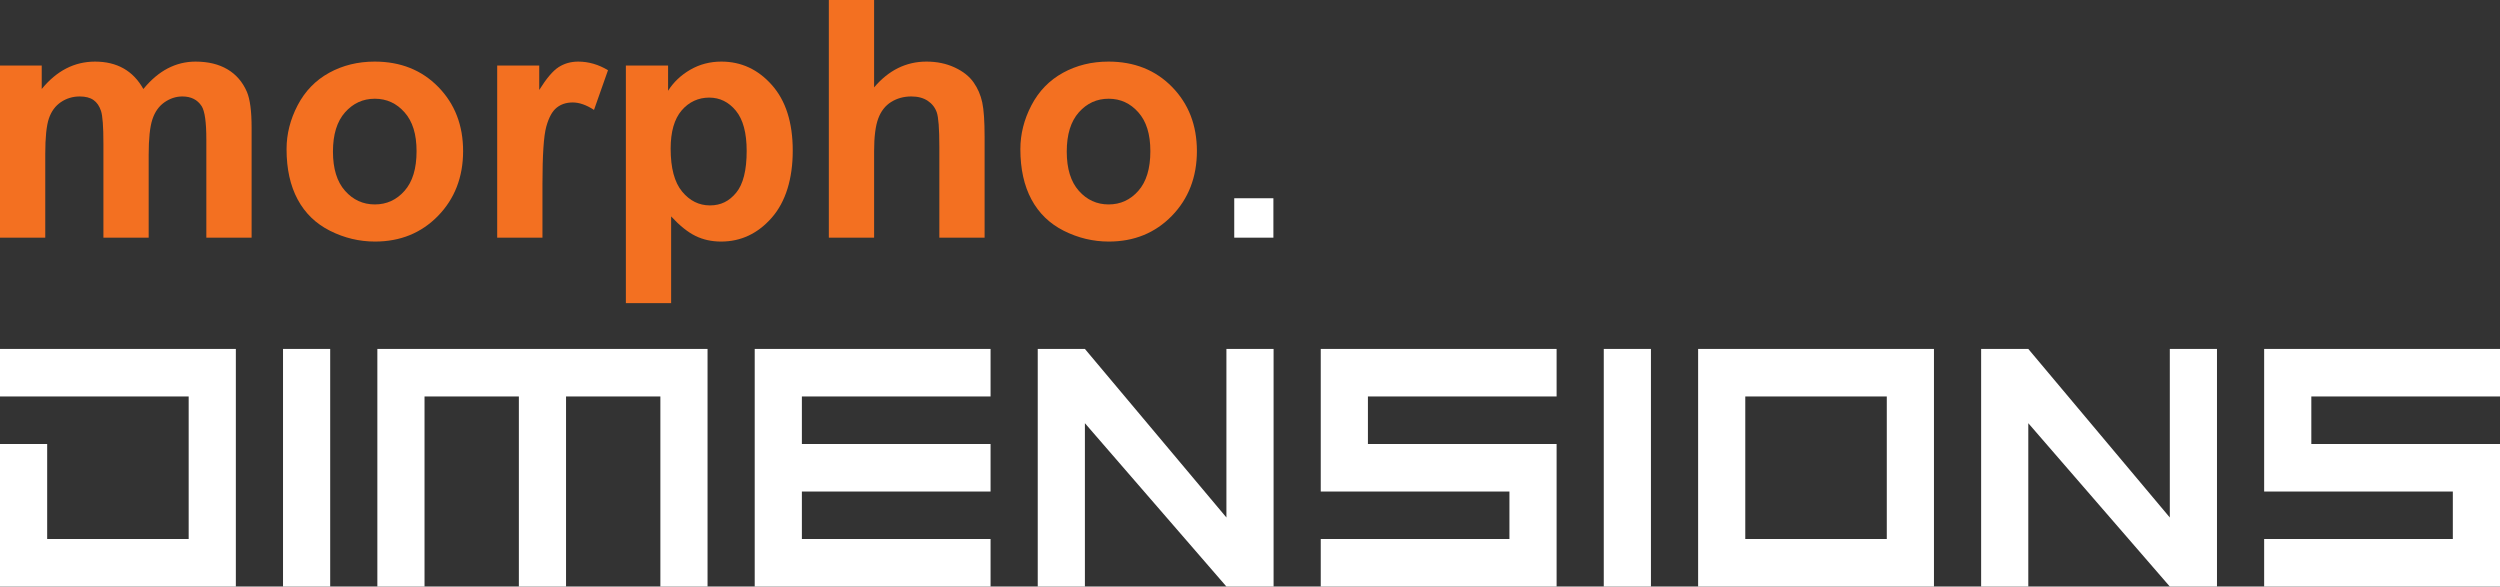
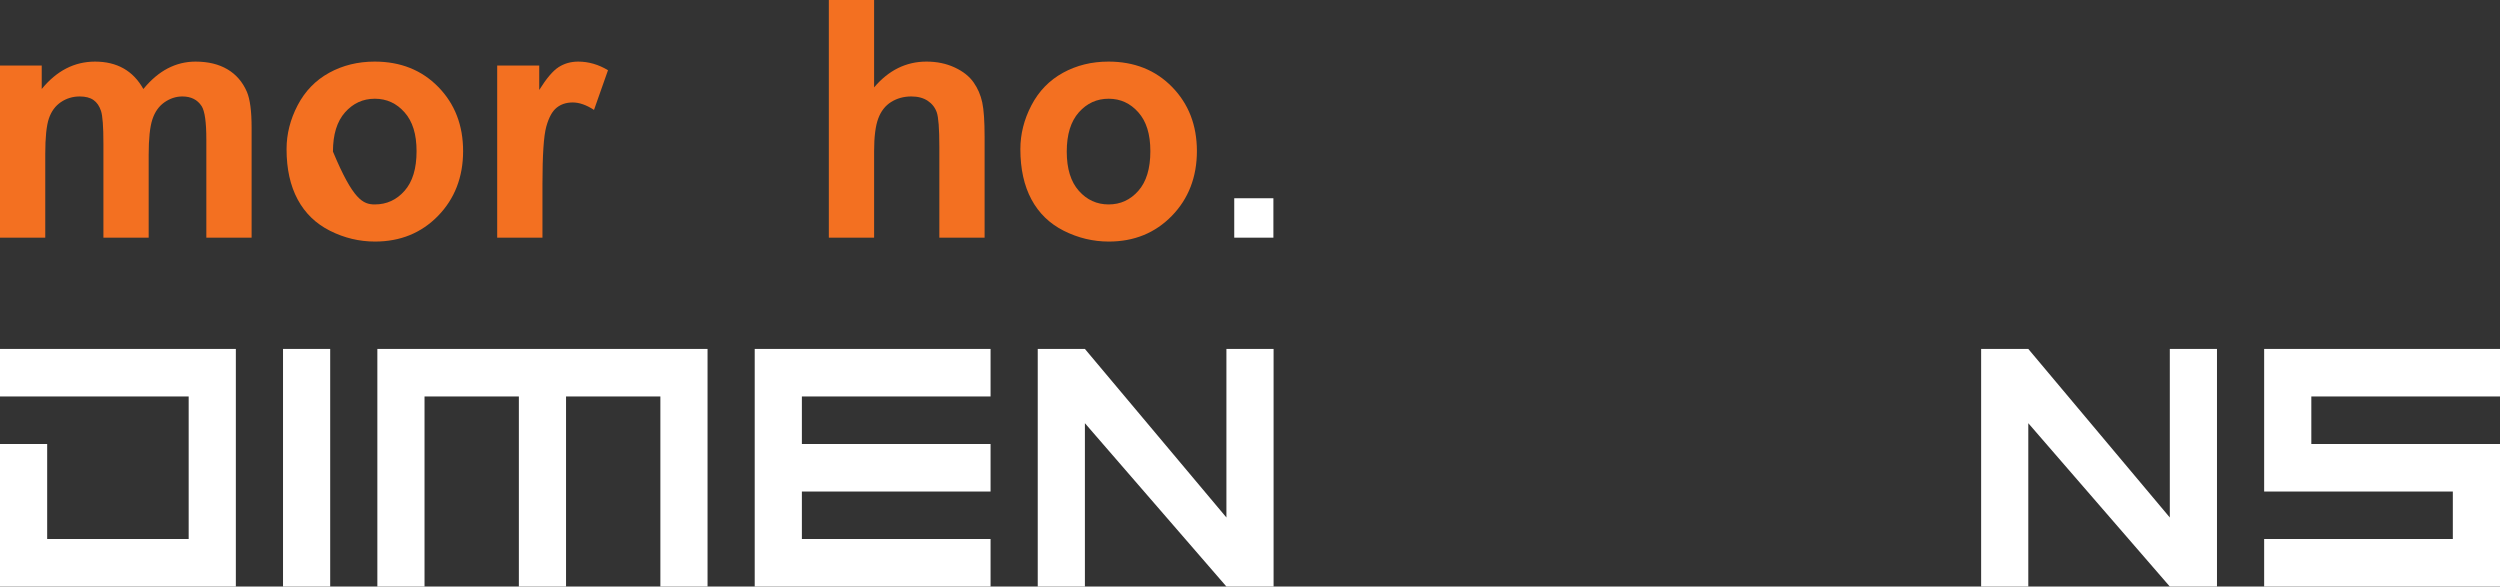
<svg xmlns="http://www.w3.org/2000/svg" width="260" height="61" viewBox="0 0 260 61" fill="none">
  <rect x="0" y="0" width="260" height="61" fill="#333333" stroke="none" />
  <g clip-path="url(#clip0_562_784)">
    <path d="M4.906 56.059H19.622V41.233H0V36.29H24.528V61H0V46.175H4.906V56.059Z" fill="white" />
    <path d="M34.34 36.29V61H29.434V36.29H34.34Z" fill="white" />
    <path d="M39.245 61V36.29H73.585V61H68.679V41.233H58.868V61H53.962V41.233H44.151V61H39.245H39.245Z" fill="white" />
    <path d="M103.019 36.29V41.233H83.396V46.175H103.019V51.117H83.396V56.059H103.019V61H78.49V36.291H103.019V36.29Z" fill="white" />
    <path d="M107.925 61V36.29H112.83L127.547 53.819V36.29H132.453V61H127.547L112.83 44.012V61H107.925Z" fill="white" />
-     <path d="M161.887 41.233H142.264V46.175H161.887V61H137.358V56.059H156.981V51.116H137.358V36.29H161.887V41.233Z" fill="white" />
-     <path d="M171.698 36.29V61H166.792V36.29H171.698Z" fill="white" />
-     <path d="M201.132 36.29V61H176.604V36.29H201.132ZM181.509 41.233V56.059H196.226V41.233H181.509Z" fill="white" />
    <path d="M206.038 61V36.29H210.943L225.66 53.819V36.29H230.566V61H225.66L210.943 44.012V61H206.038Z" fill="white" />
    <path d="M260 41.233H240.378V46.175H260V61H235.472V56.059H255.094V51.116H235.472V36.29H260V41.233Z" fill="white" />
    <path d="M0 6.812H4.339V9.256C5.891 7.357 7.739 6.407 9.884 6.407C11.023 6.407 12.011 6.643 12.849 7.115C13.687 7.587 14.373 8.302 14.91 9.257C15.691 8.302 16.535 7.587 17.439 7.115C18.344 6.643 19.31 6.407 20.337 6.407C21.644 6.407 22.75 6.674 23.654 7.208C24.559 7.742 25.235 8.526 25.681 9.56C26.005 10.324 26.167 11.561 26.167 13.269V24.717H21.459V14.483C21.459 12.707 21.298 11.561 20.974 11.044C20.538 10.369 19.868 10.032 18.963 10.032C18.304 10.032 17.685 10.235 17.104 10.639C16.523 11.044 16.104 11.637 15.848 12.418C15.59 13.199 15.462 14.432 15.462 16.119V24.717H10.755V14.904C10.755 13.162 10.671 12.038 10.504 11.533C10.336 11.027 10.077 10.65 9.725 10.403C9.373 10.156 8.896 10.032 8.293 10.032C7.566 10.032 6.913 10.229 6.333 10.622C5.752 11.015 5.336 11.583 5.084 12.325C4.833 13.066 4.707 14.297 4.707 16.017V24.717H0V6.812Z" fill="#F37021" />
-     <path d="M29.802 15.511C29.802 13.938 30.188 12.415 30.958 10.942C31.729 9.47 32.82 8.346 34.233 7.57C35.646 6.794 37.224 6.406 38.966 6.406C41.657 6.406 43.863 7.286 45.583 9.045C47.303 10.805 48.163 13.027 48.163 15.713C48.163 18.399 47.294 20.667 45.558 22.449C43.821 24.23 41.635 25.122 38.999 25.122C37.369 25.122 35.813 24.75 34.334 24.008C32.854 23.267 31.729 22.179 30.958 20.746C30.188 19.313 29.802 17.568 29.802 15.511V15.511ZM34.627 15.764C34.627 17.541 35.046 18.9 35.884 19.845C36.721 20.789 37.754 21.261 38.983 21.261C40.212 21.261 41.242 20.789 42.074 19.845C42.906 18.9 43.322 17.529 43.322 15.73C43.322 13.932 42.906 12.628 42.074 11.684C41.242 10.74 40.212 10.268 38.983 10.268C37.754 10.268 36.721 10.74 35.884 11.684C35.046 12.628 34.627 13.988 34.627 15.764Z" fill="#F37021" />
+     <path d="M29.802 15.511C29.802 13.938 30.188 12.415 30.958 10.942C31.729 9.47 32.82 8.346 34.233 7.57C35.646 6.794 37.224 6.406 38.966 6.406C41.657 6.406 43.863 7.286 45.583 9.045C47.303 10.805 48.163 13.027 48.163 15.713C48.163 18.399 47.294 20.667 45.558 22.449C43.821 24.23 41.635 25.122 38.999 25.122C37.369 25.122 35.813 24.75 34.334 24.008C32.854 23.267 31.729 22.179 30.958 20.746C30.188 19.313 29.802 17.568 29.802 15.511V15.511ZM34.627 15.764C36.721 20.789 37.754 21.261 38.983 21.261C40.212 21.261 41.242 20.789 42.074 19.845C42.906 18.9 43.322 17.529 43.322 15.73C43.322 13.932 42.906 12.628 42.074 11.684C41.242 10.74 40.212 10.268 38.983 10.268C37.754 10.268 36.721 10.74 35.884 11.684C35.046 12.628 34.627 13.988 34.627 15.764Z" fill="#F37021" />
    <path d="M56.415 24.717H51.708V6.812H56.08V9.357C56.828 8.155 57.501 7.362 58.098 6.98C58.696 6.598 59.374 6.407 60.134 6.407C61.206 6.407 62.239 6.705 63.233 7.301L61.776 11.431C60.983 10.914 60.246 10.656 59.564 10.656C58.883 10.656 58.347 10.838 57.889 11.203C57.431 11.569 57.071 12.229 56.809 13.184C56.546 14.14 56.415 16.141 56.415 19.187V24.717Z" fill="#F37021" />
-     <path d="M65.091 6.812H69.48V9.441C70.049 8.542 70.82 7.812 71.791 7.25C72.763 6.688 73.841 6.406 75.024 6.406C77.09 6.406 78.844 7.222 80.284 8.851C81.725 10.481 82.445 12.752 82.445 15.663C82.445 18.574 81.719 20.977 80.268 22.635C78.816 24.292 77.057 25.122 74.991 25.122C74.008 25.122 73.117 24.925 72.319 24.531C71.52 24.138 70.68 23.463 69.798 22.508V31.528H65.09V6.812H65.091ZM69.748 15.461C69.748 17.473 70.144 18.959 70.937 19.92C71.73 20.881 72.696 21.362 73.835 21.362C74.974 21.362 75.839 20.921 76.566 20.038C77.291 19.156 77.654 17.709 77.654 15.697C77.654 13.82 77.28 12.426 76.532 11.515C75.784 10.605 74.857 10.15 73.751 10.15C72.645 10.15 71.646 10.597 70.886 11.49C70.127 12.384 69.748 13.707 69.748 15.461Z" fill="#F37021" />
    <path d="M90.906 0V9.087C92.425 7.3 94.24 6.406 96.351 6.406C97.434 6.406 98.411 6.609 99.282 7.013C100.154 7.418 100.809 7.936 101.251 8.565C101.692 9.194 101.993 9.891 102.155 10.655C102.317 11.42 102.398 12.605 102.398 14.213V24.717H97.691V15.259C97.691 13.381 97.601 12.19 97.423 11.684C97.244 11.178 96.929 10.777 96.476 10.479C96.024 10.181 95.457 10.031 94.776 10.031C93.994 10.031 93.296 10.223 92.682 10.605C92.068 10.987 91.619 11.563 91.334 12.333C91.049 13.103 90.907 14.241 90.907 15.748V24.717H86.199V0H90.907H90.906Z" fill="#F37021" />
    <path d="M106.118 15.511C106.118 13.938 106.503 12.415 107.273 10.942C108.044 9.47 109.136 8.346 110.549 7.57C111.961 6.794 113.539 6.406 115.281 6.406C117.972 6.406 120.178 7.286 121.898 9.045C123.618 10.805 124.478 13.027 124.478 15.713C124.478 18.399 123.609 20.667 121.873 22.449C120.136 24.23 117.95 25.122 115.314 25.122C113.684 25.122 112.129 24.75 110.649 24.008C109.169 23.267 108.044 22.179 107.273 20.746C106.503 19.313 106.118 17.568 106.118 15.511V15.511ZM110.942 15.764C110.942 17.541 111.361 18.9 112.199 19.845C113.036 20.789 114.069 21.261 115.298 21.261C116.527 21.261 117.556 20.789 118.389 19.845C119.22 18.9 119.637 17.529 119.637 15.73C119.637 13.932 119.22 12.628 118.389 11.684C117.556 10.74 116.526 10.268 115.298 10.268C114.069 10.268 113.036 10.74 112.199 11.684C111.361 12.628 110.942 13.988 110.942 15.764Z" fill="#F37021" />
    <path d="M128.361 24.717V20.618H132.433V24.717H128.361Z" fill="white" />
  </g>
  <defs>
    <clipPath id="clip0_562_784">
      <rect width="260" height="61" fill="white" />
    </clipPath>
  </defs>
</svg>